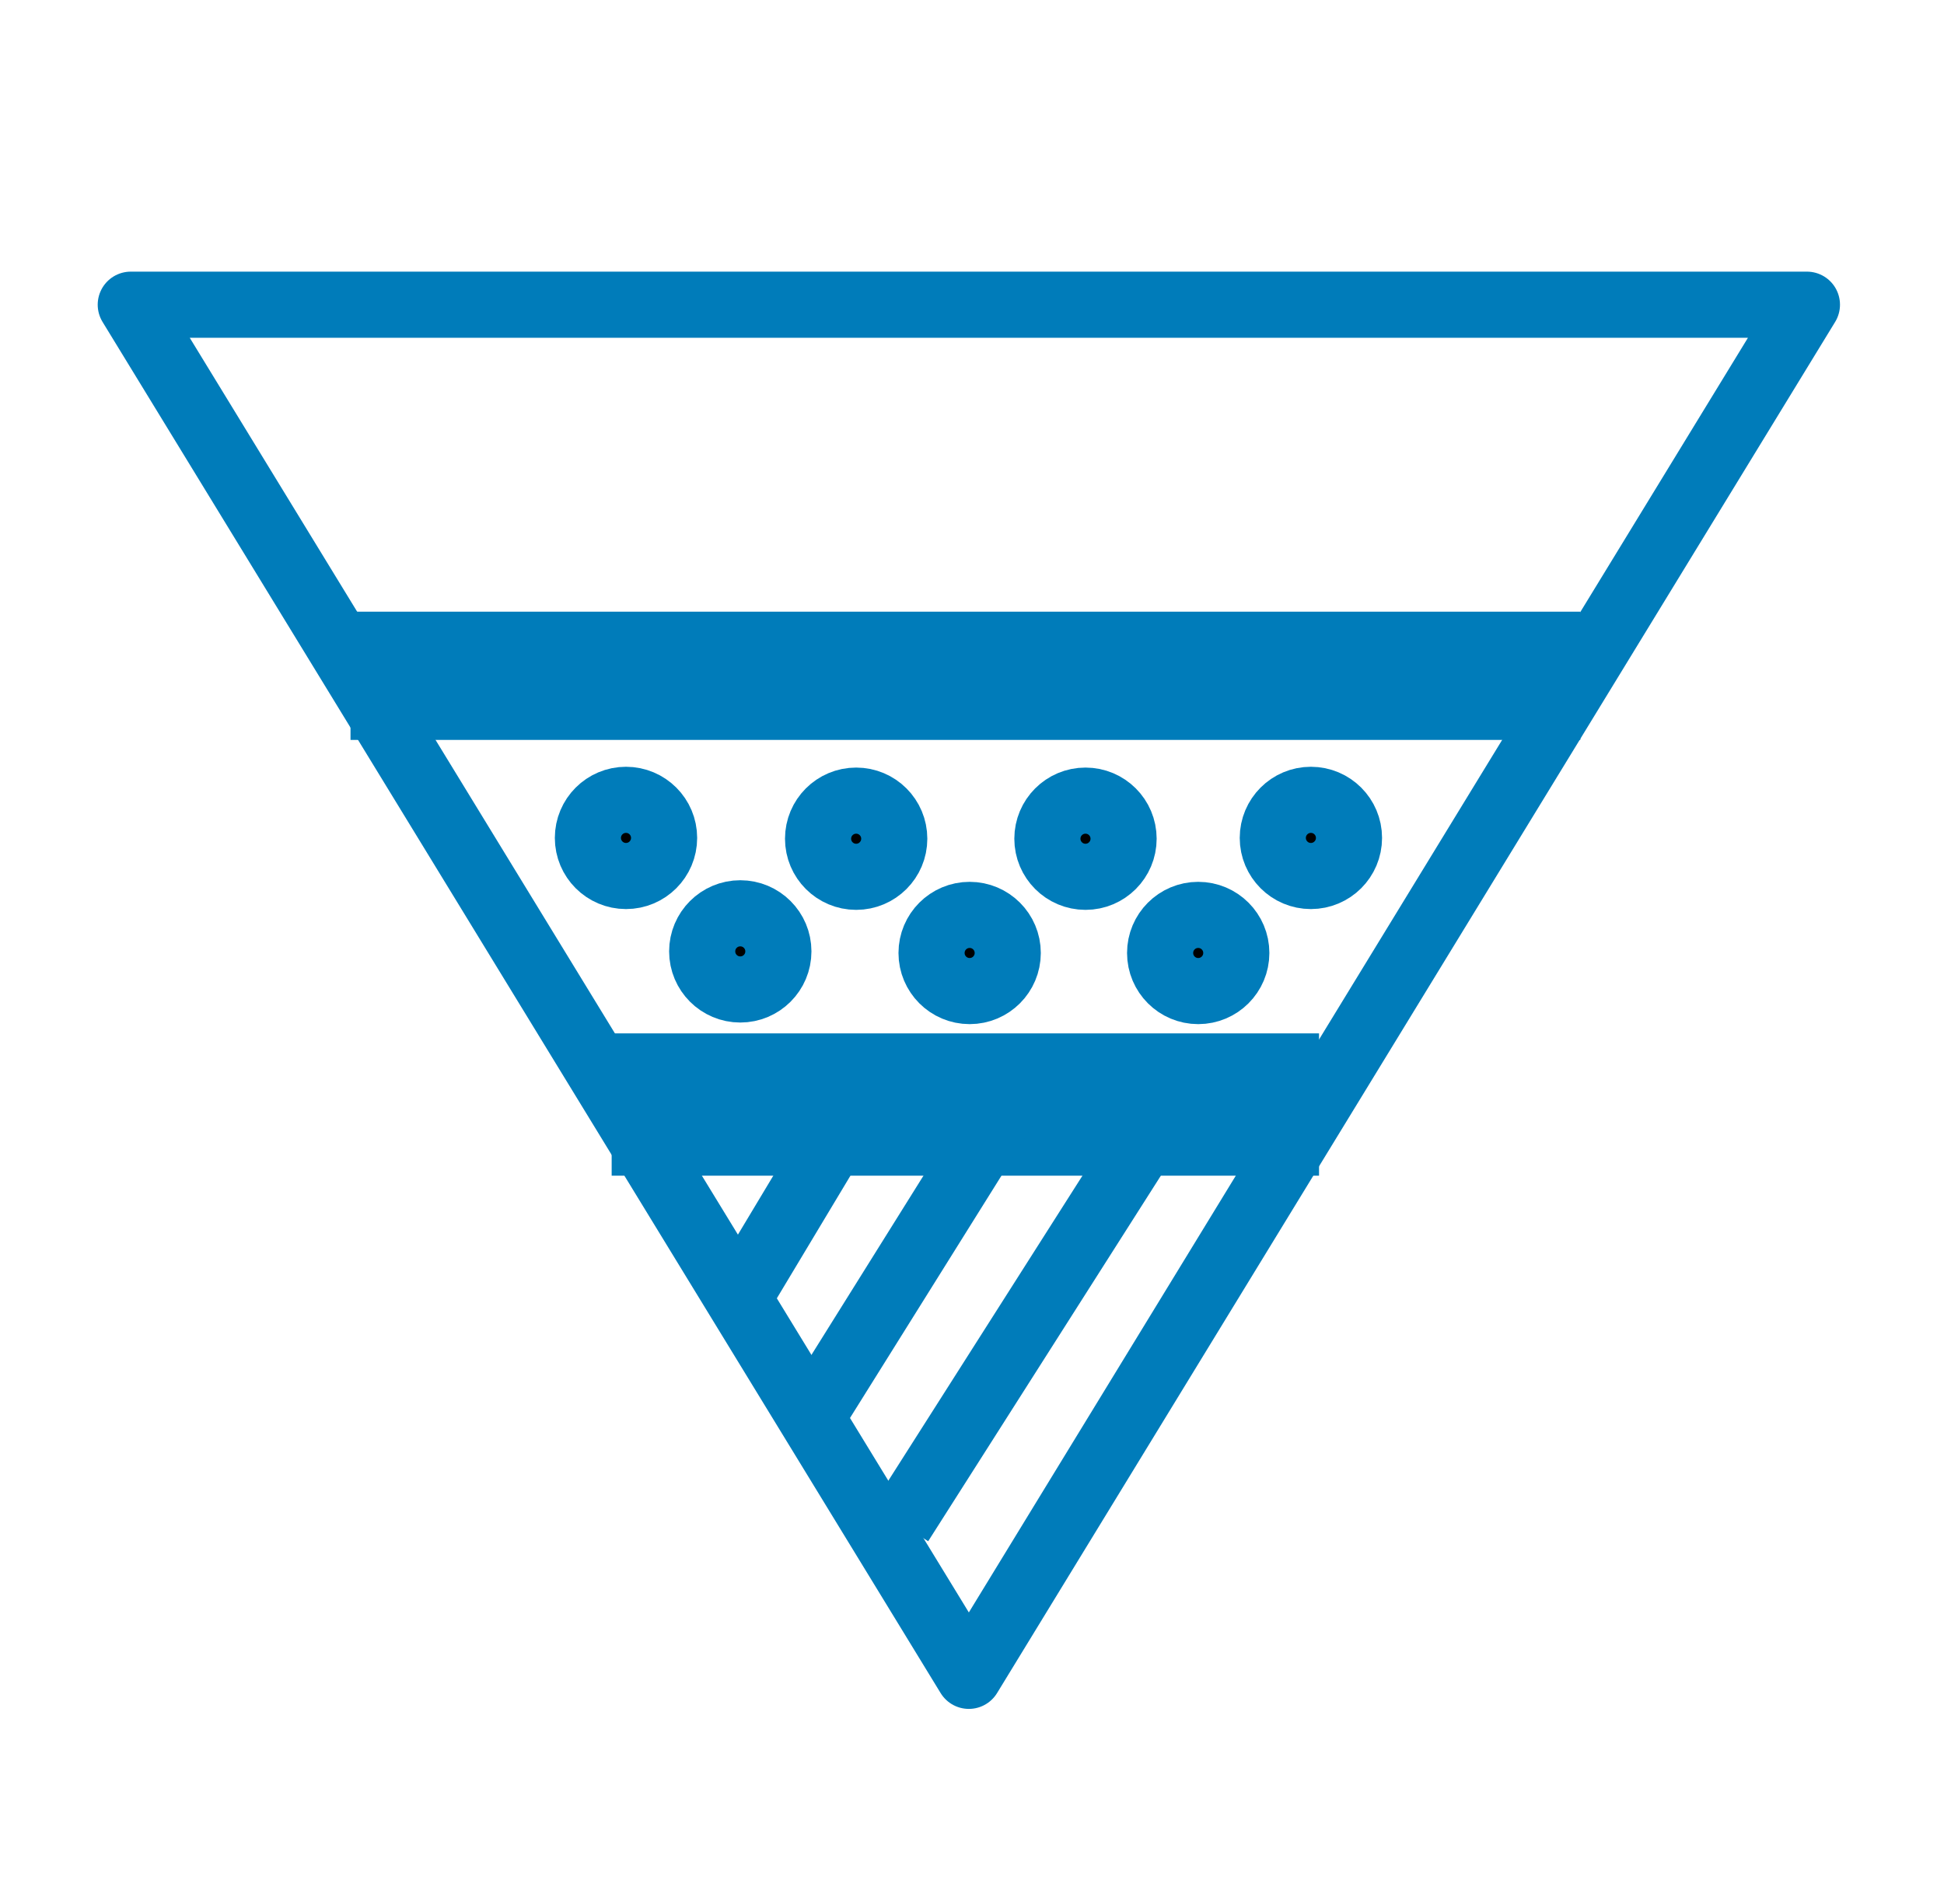
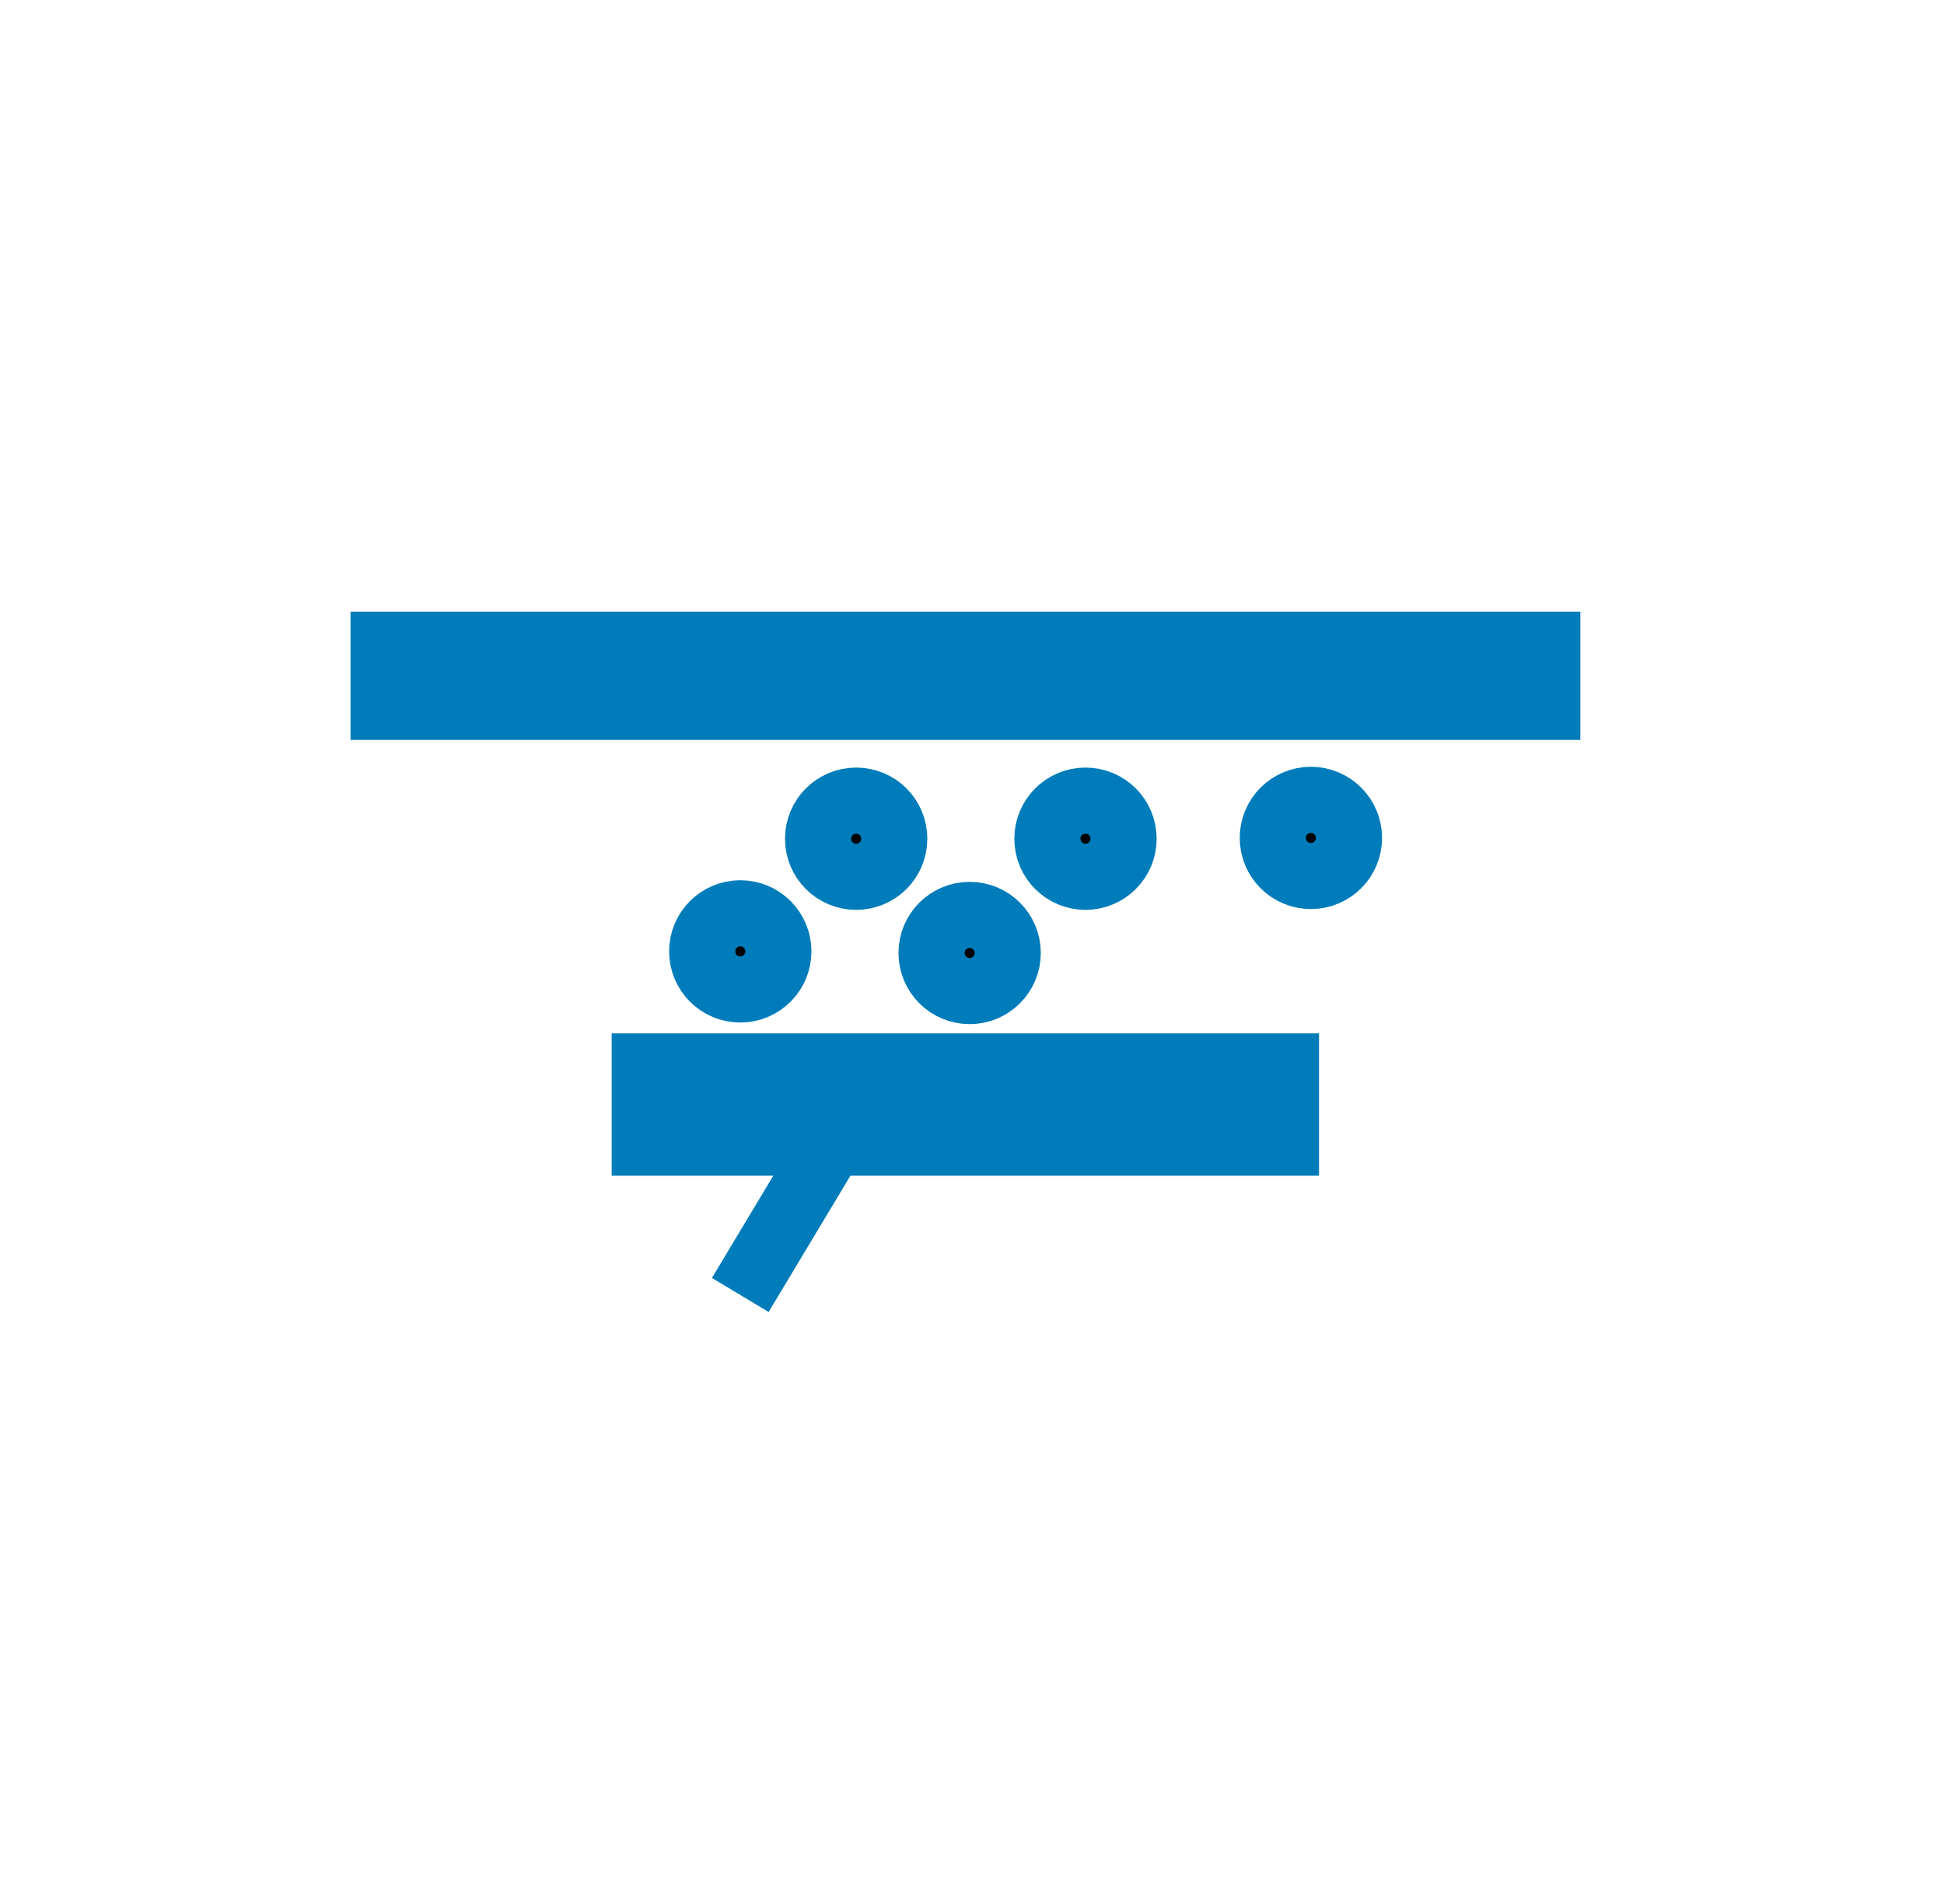
<svg xmlns="http://www.w3.org/2000/svg" version="1.1" id="Layer_1" x="0px" y="0px" width="1763.648px" height="1728px" viewBox="2577.038 0 1763.648 1728" enable-background="new 2577.038 0 1763.648 1728" xml:space="preserve">
  <g>
    <rect x="3161.956" y="967.68" fill="#007CBA" stroke="#007CBA" stroke-width="60" stroke-miterlimit="10" width="581.737" height="69.12" />
-     <polygon fill="none" stroke="#007CBA" stroke-width="60" stroke-linecap="round" stroke-linejoin="round" stroke-miterlimit="10" points="   2695.68,276.48 3456,1520.64 4216.32,276.48  " />
    <rect x="2925.04" y="585.038" fill="#007CBA" stroke="#007CBA" stroke-width="60" stroke-miterlimit="10" width="1055.715" height="56.351" />
    <circle stroke="#007CBA" stroke-width="60" stroke-miterlimit="10" cx="3248.641" cy="863.274" r="34.56" />
-     <circle stroke="#007CBA" stroke-width="60" stroke-miterlimit="10" cx="3144.96" cy="760.32" r="34.56" />
    <circle stroke="#007CBA" stroke-width="60" stroke-miterlimit="10" cx="3456.726" cy="864.726" r="34.56" />
-     <circle stroke="#007CBA" stroke-width="60" stroke-miterlimit="10" cx="3664.086" cy="864.726" r="34.56" />
    <circle stroke="#007CBA" stroke-width="60" stroke-miterlimit="10" cx="3561.822" cy="761.045" r="34.56" />
    <circle stroke="#007CBA" stroke-width="60" stroke-miterlimit="10" cx="3353.771" cy="761.045" r="34.56" />
    <circle stroke="#007CBA" stroke-width="60" stroke-miterlimit="10" cx="3766.314" cy="760.32" r="34.56" />
-     <line fill="none" stroke="#007CBA" stroke-width="60" stroke-miterlimit="10" x1="3635.712" y1="1002.24" x2="3393.792" y2="1382.4" />
-     <line fill="none" stroke="#007CBA" stroke-width="60" stroke-miterlimit="10" x1="3490.561" y1="1002.24" x2="3317.76" y2="1278.72" />
    <line fill="none" stroke="#007CBA" stroke-width="60" stroke-miterlimit="10" x1="3352.32" y1="1002.24" x2="3248.641" y2="1175.04" />
  </g>
</svg>